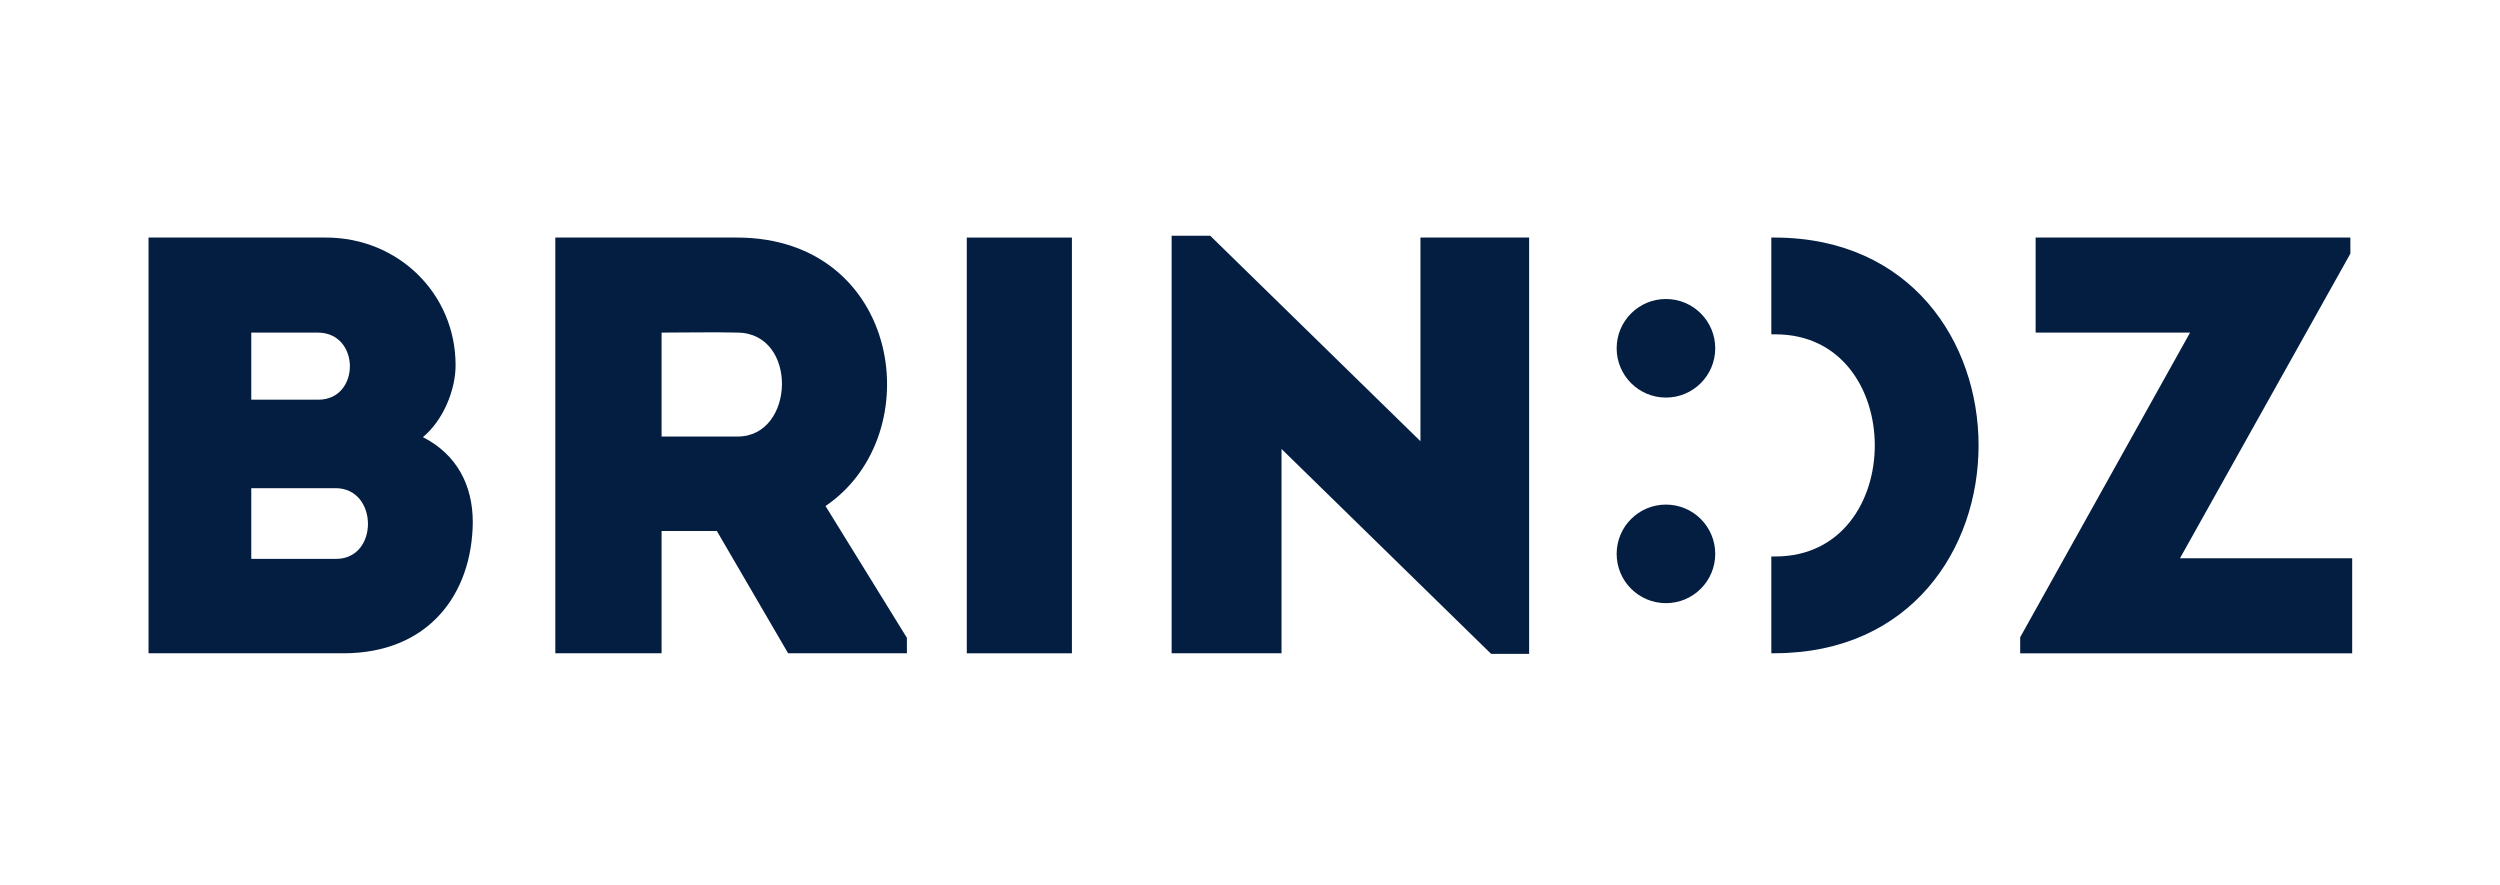
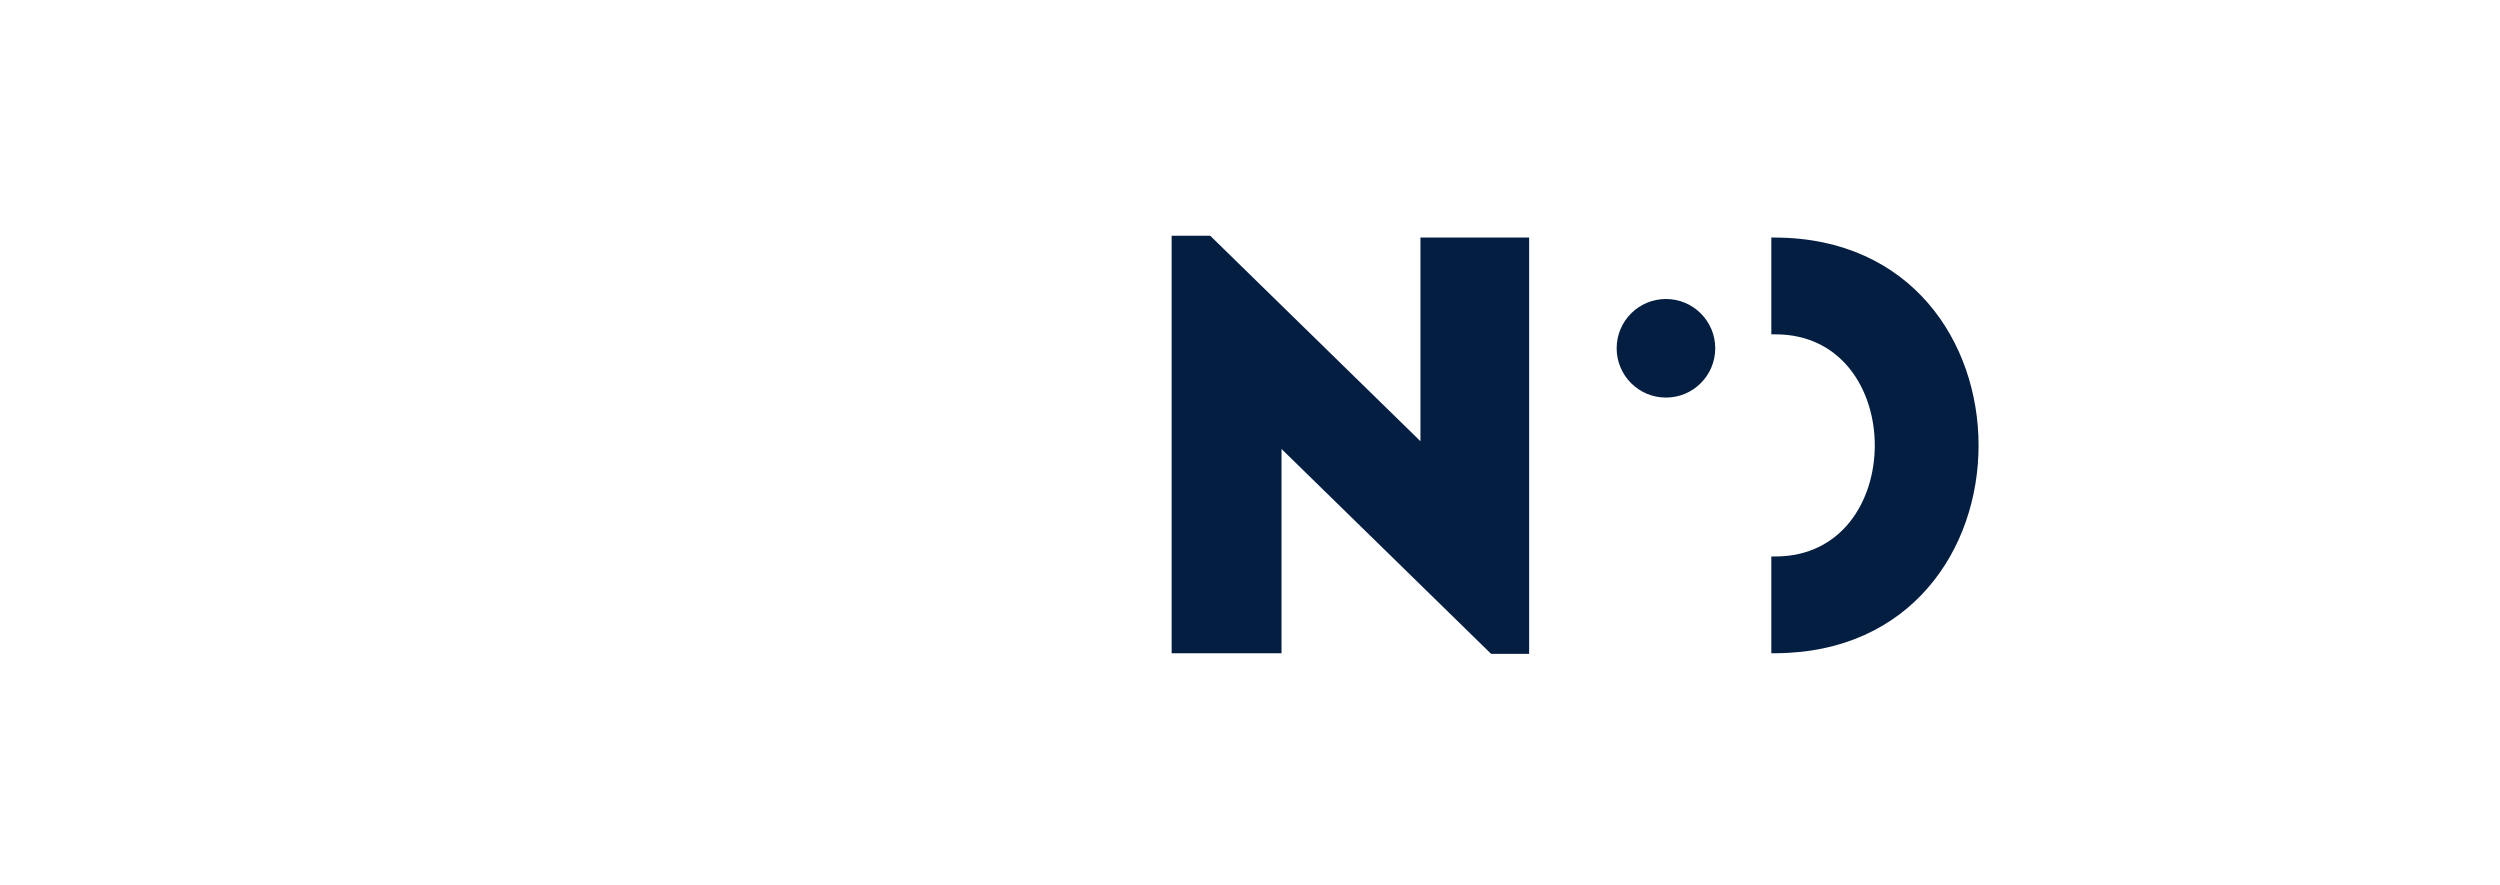
<svg xmlns="http://www.w3.org/2000/svg" version="1.1" id="Layer_1" x="0px" y="0px" viewBox="0 0 415.89 147.28" style="enable-background:new 0 0 415.89 147.28;" xml:space="preserve">
  <style type="text/css">
	.st0{fill:#041e42;}
</style>
  <g>
-     <path id="XMLID_45_" class="st0" d="M70.35,72.72c5.63,2.86,8.3,8,8.3,14.13c-0.1,12.05-7.41,21.83-21.54,21.83h-32.4V39.52h29.54   c11.95,0,21.54,9.29,21.54,21.24C75.79,64.91,73.71,69.95,70.35,72.72z M41.8,55.33v11.16h11.16c7.01,0,7.01-11.16-0.1-11.16H41.8z    M41.8,81.21v11.76h14.13c7.11,0,7.01-11.76-0.1-11.76H41.8z" />
-     <path id="XMLID_42_" class="st0" d="M150.87,106.11v2.57h-19.76l-11.86-20.35h-9.19v20.35c-5.93,0-11.95,0-17.68,0   c0-23.02,0-46.04,0-69.16c9.98,0,20.25,0,30.33,0c27.17,0.1,32.11,32.8,14.62,44.66L150.87,106.11z M122.71,55.33   c-4.15-0.1-8.5,0-12.65,0c0,5.63,0,11.76,0,17.29h12.65C132.29,72.62,132.79,55.43,122.71,55.33z" />
-     <path id="XMLID_40_" class="st0" d="M178.32,93.17v15.51h-17.49V93.17l0,0V54.93l0,0V39.52h17.49v15.41l0,0V93.17L178.32,93.17z" />
    <path id="XMLID_38_" class="st0" d="M213.19,74.69v33.99c-6.13,0-12.25,0-18.28,0V39.22h6.42l34.97,34.18V39.52   c6.03,0,12.05,0,18.08,0v69.26h-6.32L213.19,74.69z" />
    <path id="XMLID_37_" class="st0" d="M295.36,39.52h-0.69v16.1h0.69c22.03,0,22.03,36.95,0,36.95h-0.69v16.1h0.69   C340.41,108.48,340.41,39.72,295.36,39.52z" />
-     <path id="XMLID_35_" class="st0" d="M391,42.19l-28.35,50.68h28.65c0,6.03,0,9.78,0,15.81h-55.23v-2.67l28.26-50.68h-25.69   c0-6.03,0-9.78,0-15.81H391V42.19z" />
    <circle id="XMLID_34_" class="st0" cx="277.14" cy="57.94" r="8.2" />
-     <circle id="XMLID_33_" class="st0" cx="277.14" cy="92.14" r="8.2" />
  </g>
</svg>